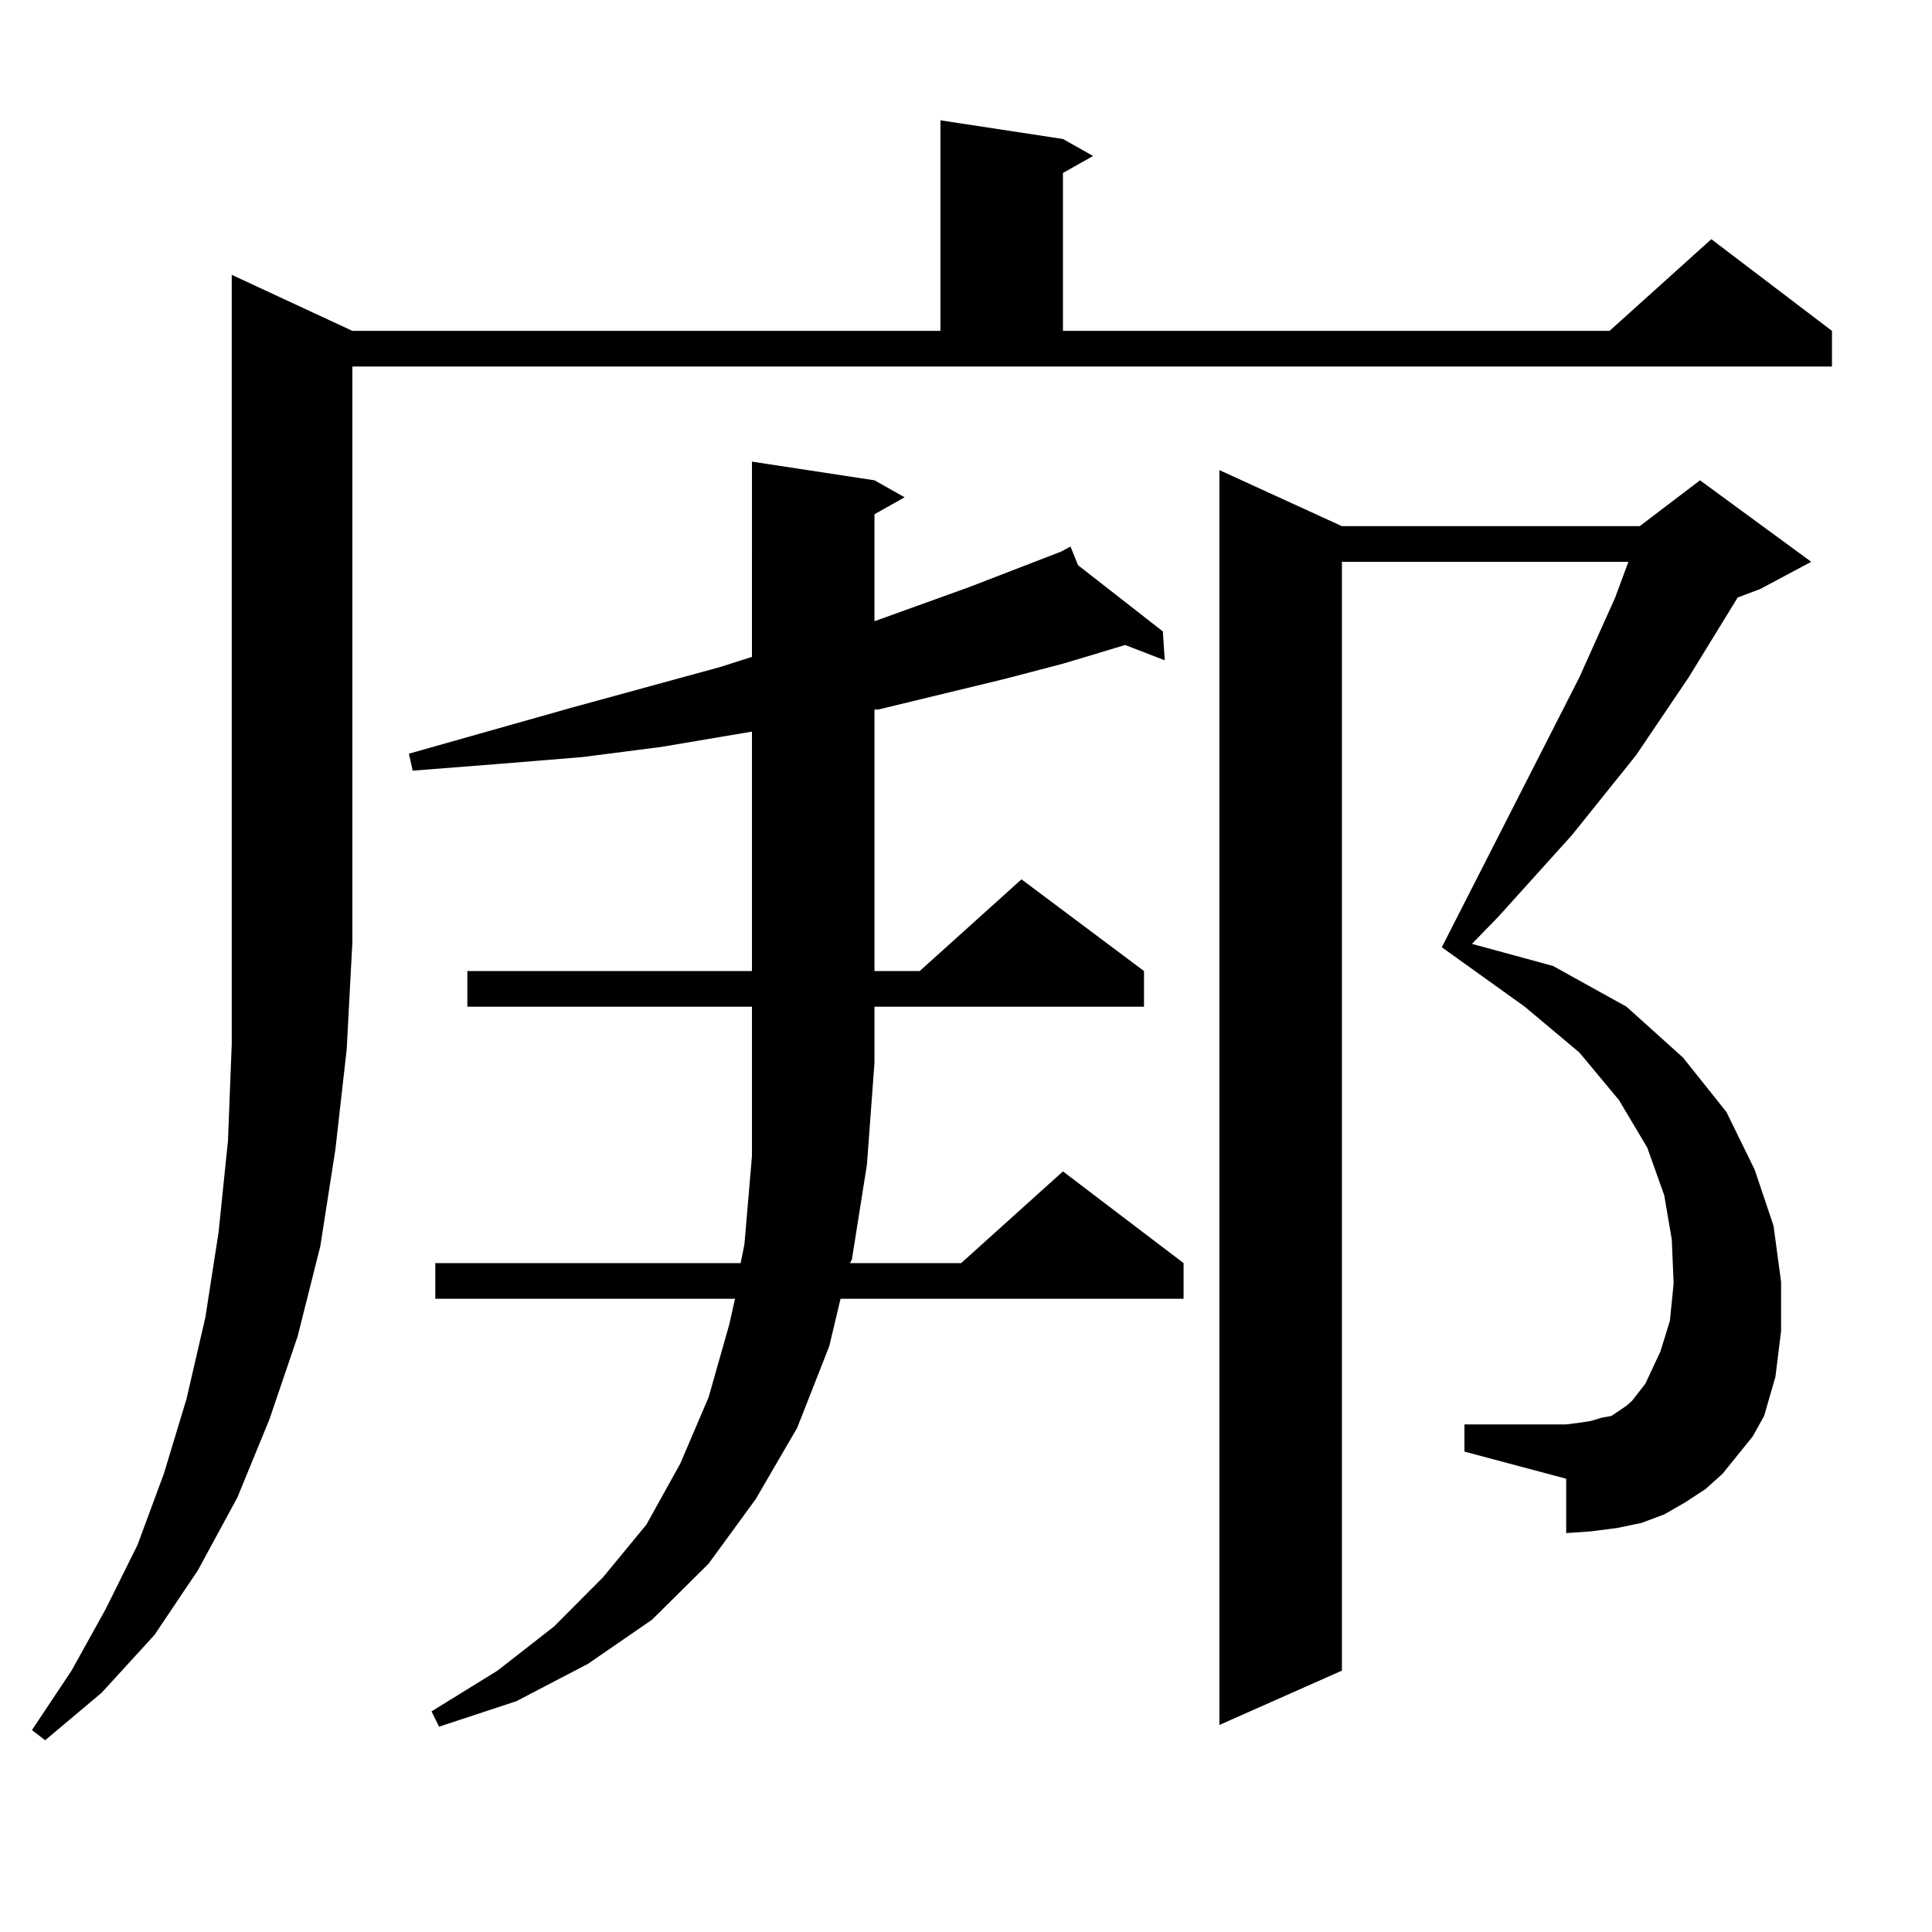
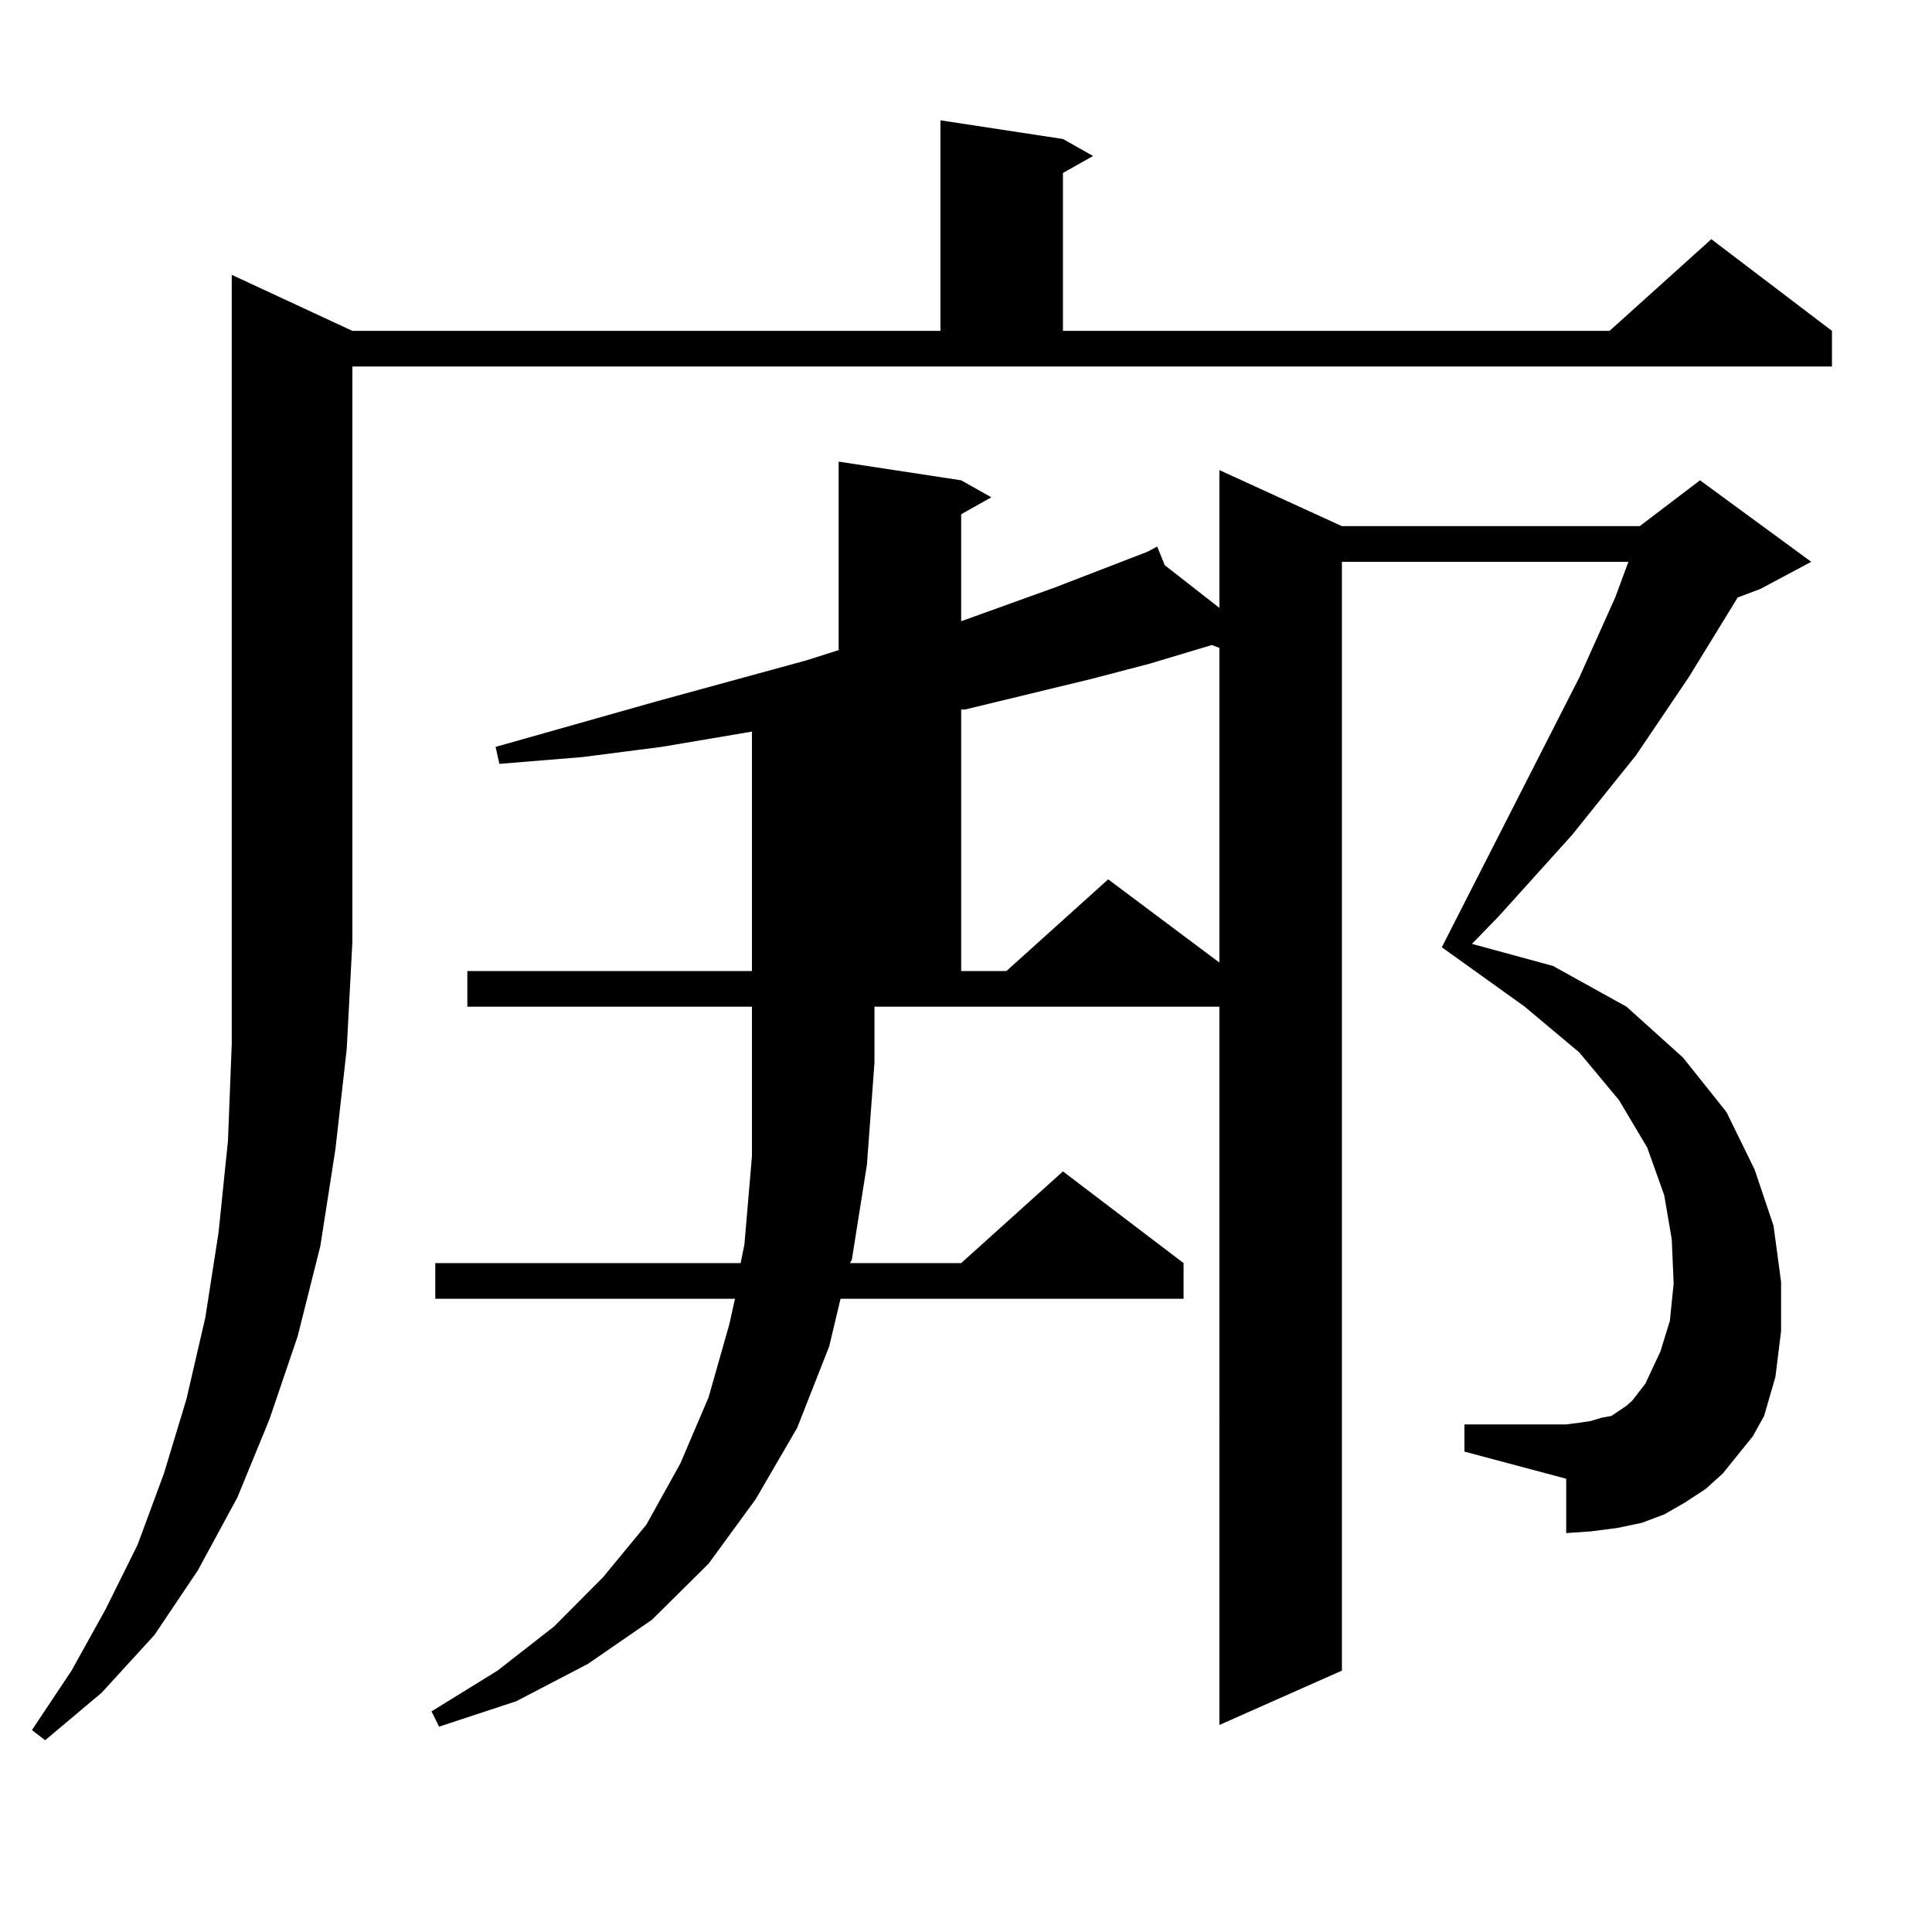
<svg xmlns="http://www.w3.org/2000/svg" version="1.1" id="图层_1" x="0px" y="0px" width="1000px" height="1000px" viewBox="0 0 1000 1000" enable-background="new 0 0 1000 1000" xml:space="preserve">
-   <path d="M182.386,171.258h304.383V62.273l63.413,9.668l15.609,8.789l-15.609,8.789v81.738h282.92l52.682-47.461l62.438,47.461  v18.457H182.386v297.949l-2.927,55.371l-5.854,51.855l-7.805,50.098l-11.707,46.582l-14.634,43.066l-16.585,40.43l-20.487,37.793  l-22.438,33.398l-27.316,29.883L23.365,900.75l-6.829-5.273l20.487-30.762l17.561-31.641l16.585-33.398l13.658-36.914l11.707-38.672  l9.756-42.188l6.829-43.945l4.878-47.461l1.951-50.098V142.254L182.386,171.258z M241.896,521.063v-18.457H389.21V378.68  l-46.828,7.91l-40.975,5.273l-42.926,3.516l-44.877,3.516l-1.951-8.789l83.9-23.73l77.071-21.094l16.585-5.273V238.934l63.413,9.668  l15.609,8.789l-15.609,8.789v55.371l48.779-17.578l47.804-18.457l4.878-2.637l3.902,9.668l43.901,34.277l0.976,14.941l-20.487-7.91  l-32.194,9.668l-30.243,7.91l-65.364,15.82h-1.951v135.352h23.414l52.682-47.461l63.413,47.461v18.457H452.623v29.004l-3.902,52.734  l-7.805,49.219l-0.976,1.758h57.56l52.682-47.461l62.438,47.461v18.457H435.063l-5.854,24.609l-16.585,42.188l-21.463,36.914  l-24.39,33.398l-29.268,29.004l-33.17,22.852l-37.072,19.336l-39.999,13.184l-3.902-7.91l34.146-21.094l29.268-22.852l25.365-25.488  l22.438-27.246l17.561-31.641l14.634-34.277l10.731-37.793l2.927-13.184H225.312v-18.457h158.045l1.951-9.668l3.902-45.703v-77.344  H241.896z M899.441,753.094l-7.805,9.668l-8.78,7.91l-10.731,7.031l-10.731,6.152l-11.707,4.395l-12.683,2.637l-13.658,1.758  l-12.683,0.879v-28.125l-52.682-14.063v-14.063h52.682l6.829-0.879l5.854-0.879l5.854-1.758l4.878-0.879l3.902-2.637l3.902-2.637  l2.927-2.637l6.829-8.789l7.805-16.699l4.878-15.82l1.951-19.336l-0.976-22.852l-3.902-22.852l-8.78-24.609l-14.634-24.609  l-20.487-24.609l-28.292-23.73l-42.926-30.762l71.218-139.746l18.536-41.309l6.829-18.457H694.568v573.926l-63.413,28.125V243.328  l63.413,29.004h154.143l31.219-23.73l57.56,42.188l-26.341,14.063l-11.707,4.395l-25.365,41.309l-27.316,40.43l-33.17,41.309  l-38.048,42.188l-13.658,14.063l41.95,11.426l38.048,21.094l29.268,26.367l22.438,28.125l14.634,29.883l9.756,29.004l3.902,29.004  v25.488l-2.927,23.73l-5.854,20.215l-5.854,10.547L899.441,753.094z" />
+   <path d="M182.386,171.258h304.383V62.273l63.413,9.668l15.609,8.789l-15.609,8.789v81.738h282.92l52.682-47.461l62.438,47.461  v18.457H182.386v297.949l-2.927,55.371l-5.854,51.855l-7.805,50.098l-11.707,46.582l-14.634,43.066l-16.585,40.43l-20.487,37.793  l-22.438,33.398l-27.316,29.883L23.365,900.75l-6.829-5.273l20.487-30.762l17.561-31.641l16.585-33.398l13.658-36.914l11.707-38.672  l9.756-42.188l6.829-43.945l4.878-47.461l1.951-50.098V142.254L182.386,171.258z M241.896,521.063v-18.457H389.21V378.68  l-46.828,7.91l-40.975,5.273l-42.926,3.516l-1.951-8.789l83.9-23.73l77.071-21.094l16.585-5.273V238.934l63.413,9.668  l15.609,8.789l-15.609,8.789v55.371l48.779-17.578l47.804-18.457l4.878-2.637l3.902,9.668l43.901,34.277l0.976,14.941l-20.487-7.91  l-32.194,9.668l-30.243,7.91l-65.364,15.82h-1.951v135.352h23.414l52.682-47.461l63.413,47.461v18.457H452.623v29.004l-3.902,52.734  l-7.805,49.219l-0.976,1.758h57.56l52.682-47.461l62.438,47.461v18.457H435.063l-5.854,24.609l-16.585,42.188l-21.463,36.914  l-24.39,33.398l-29.268,29.004l-33.17,22.852l-37.072,19.336l-39.999,13.184l-3.902-7.91l34.146-21.094l29.268-22.852l25.365-25.488  l22.438-27.246l17.561-31.641l14.634-34.277l10.731-37.793l2.927-13.184H225.312v-18.457h158.045l1.951-9.668l3.902-45.703v-77.344  H241.896z M899.441,753.094l-7.805,9.668l-8.78,7.91l-10.731,7.031l-10.731,6.152l-11.707,4.395l-12.683,2.637l-13.658,1.758  l-12.683,0.879v-28.125l-52.682-14.063v-14.063h52.682l6.829-0.879l5.854-0.879l5.854-1.758l4.878-0.879l3.902-2.637l3.902-2.637  l2.927-2.637l6.829-8.789l7.805-16.699l4.878-15.82l1.951-19.336l-0.976-22.852l-3.902-22.852l-8.78-24.609l-14.634-24.609  l-20.487-24.609l-28.292-23.73l-42.926-30.762l71.218-139.746l18.536-41.309l6.829-18.457H694.568v573.926l-63.413,28.125V243.328  l63.413,29.004h154.143l31.219-23.73l57.56,42.188l-26.341,14.063l-11.707,4.395l-25.365,41.309l-27.316,40.43l-33.17,41.309  l-38.048,42.188l-13.658,14.063l41.95,11.426l38.048,21.094l29.268,26.367l22.438,28.125l14.634,29.883l9.756,29.004l3.902,29.004  v25.488l-2.927,23.73l-5.854,20.215l-5.854,10.547L899.441,753.094z" />
</svg>